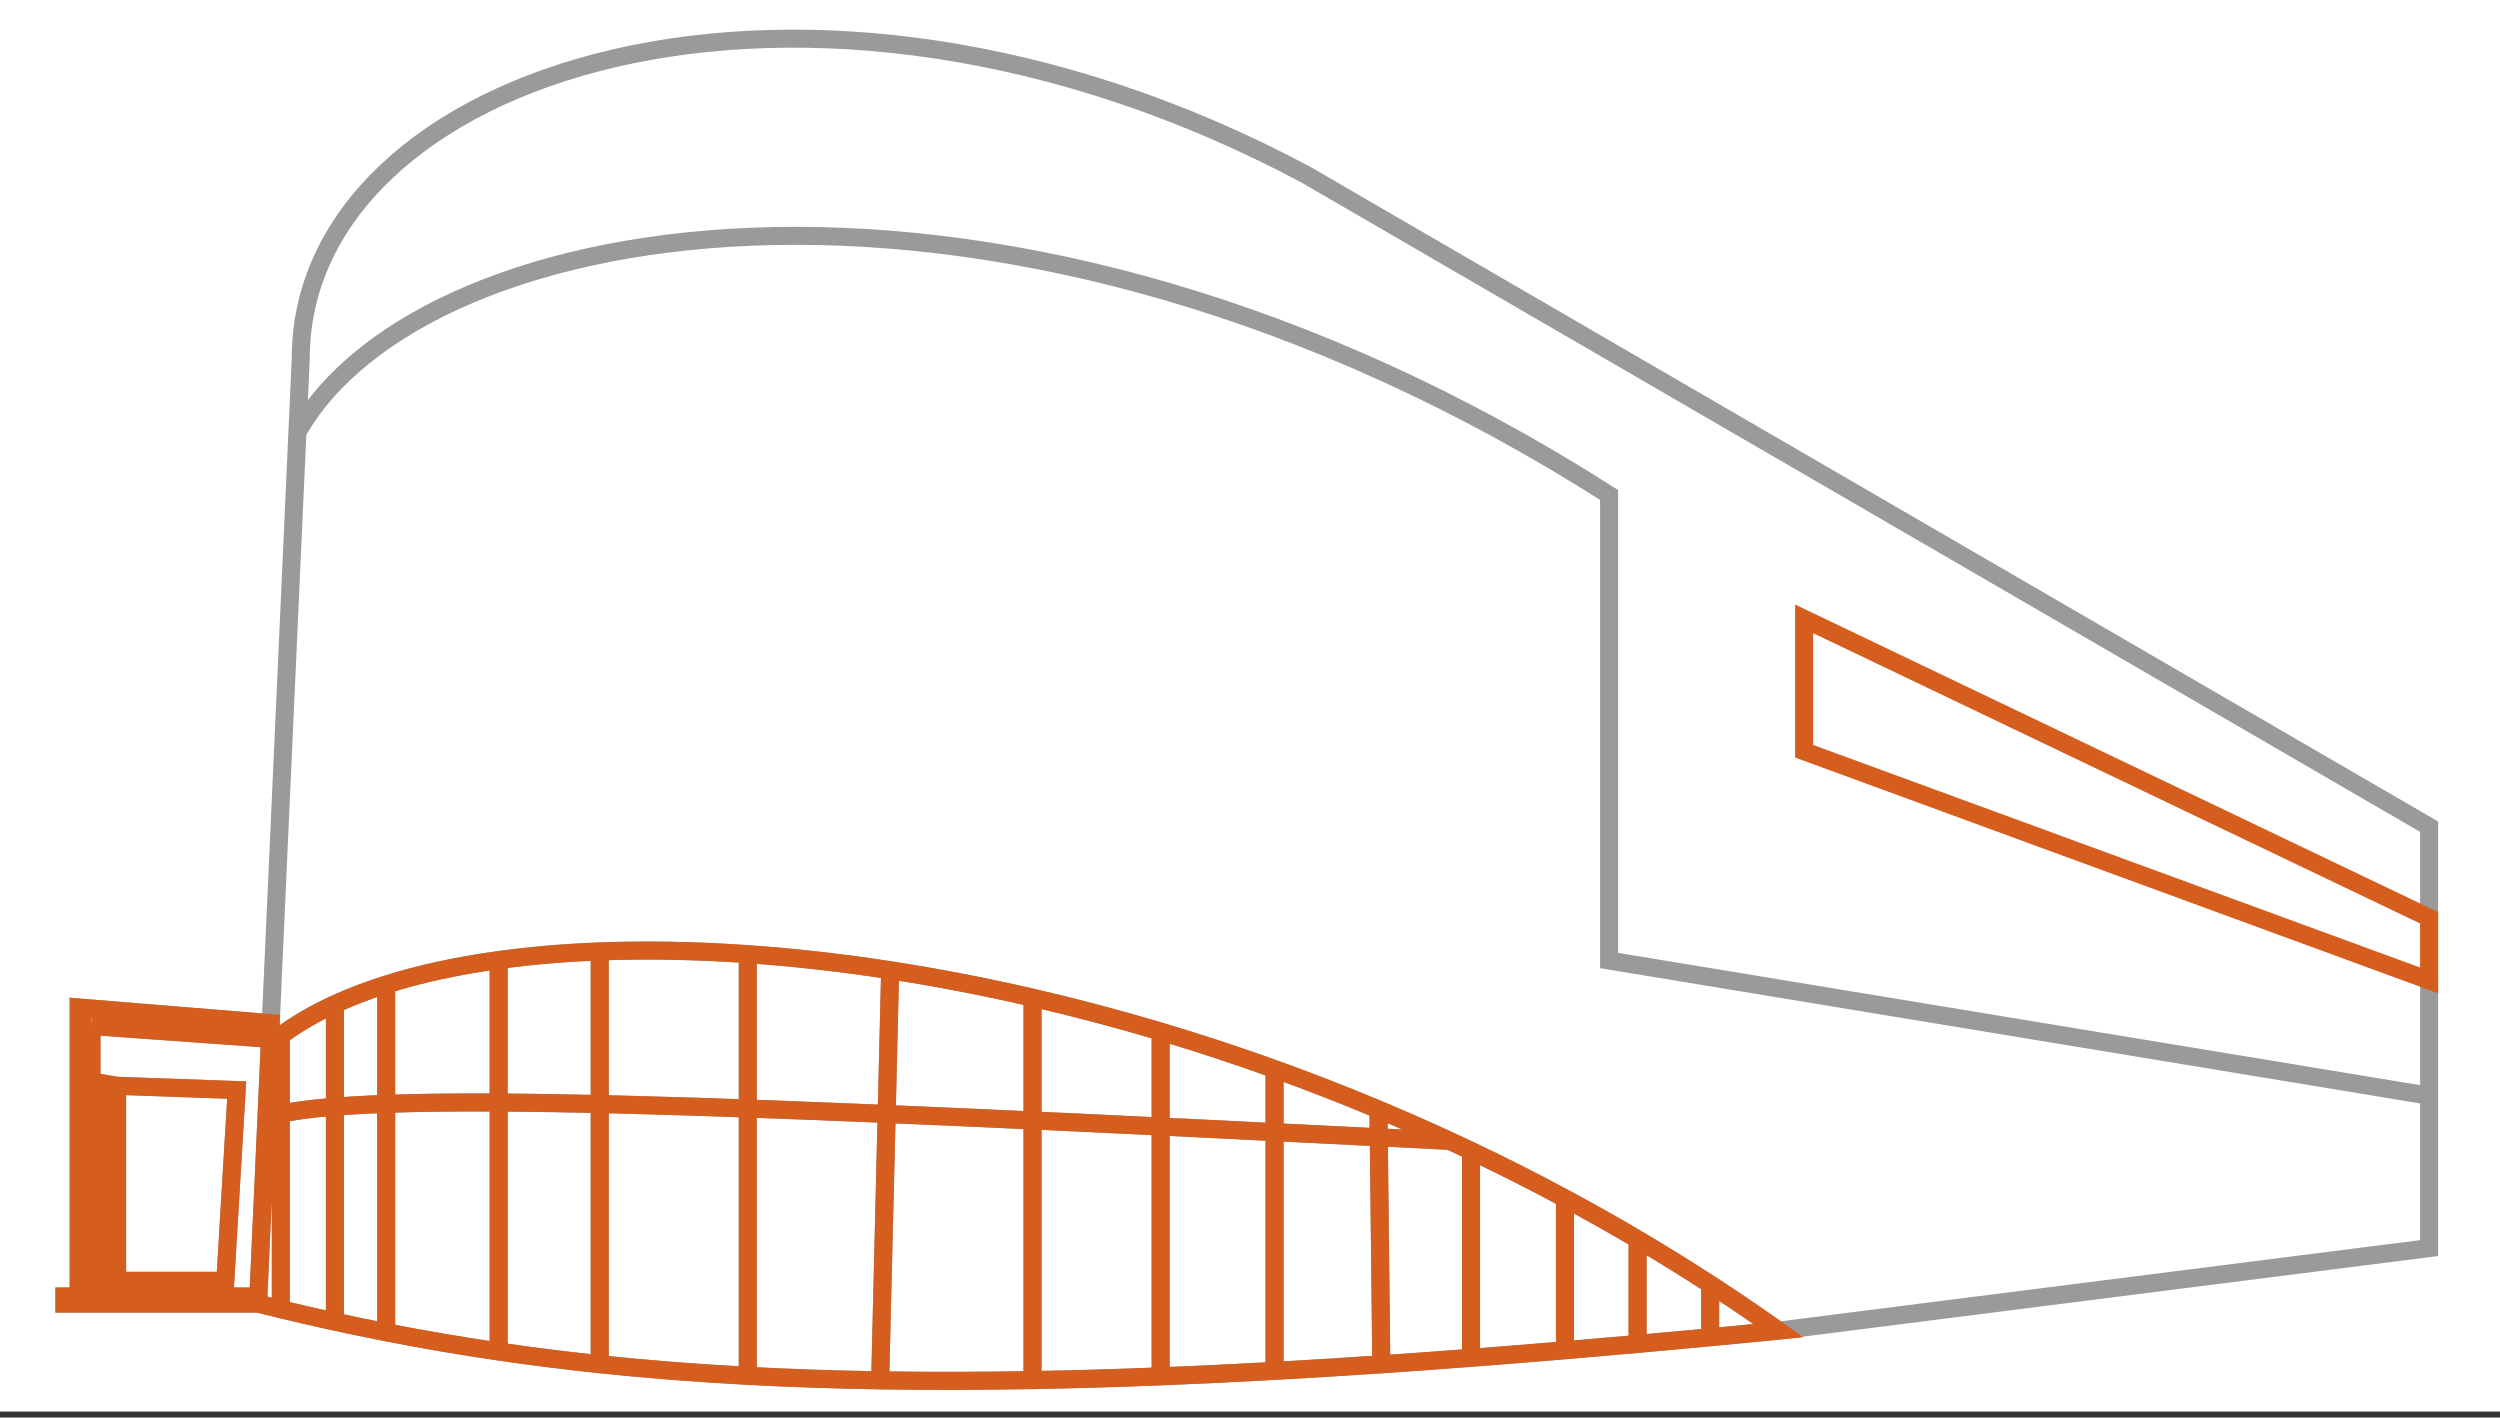
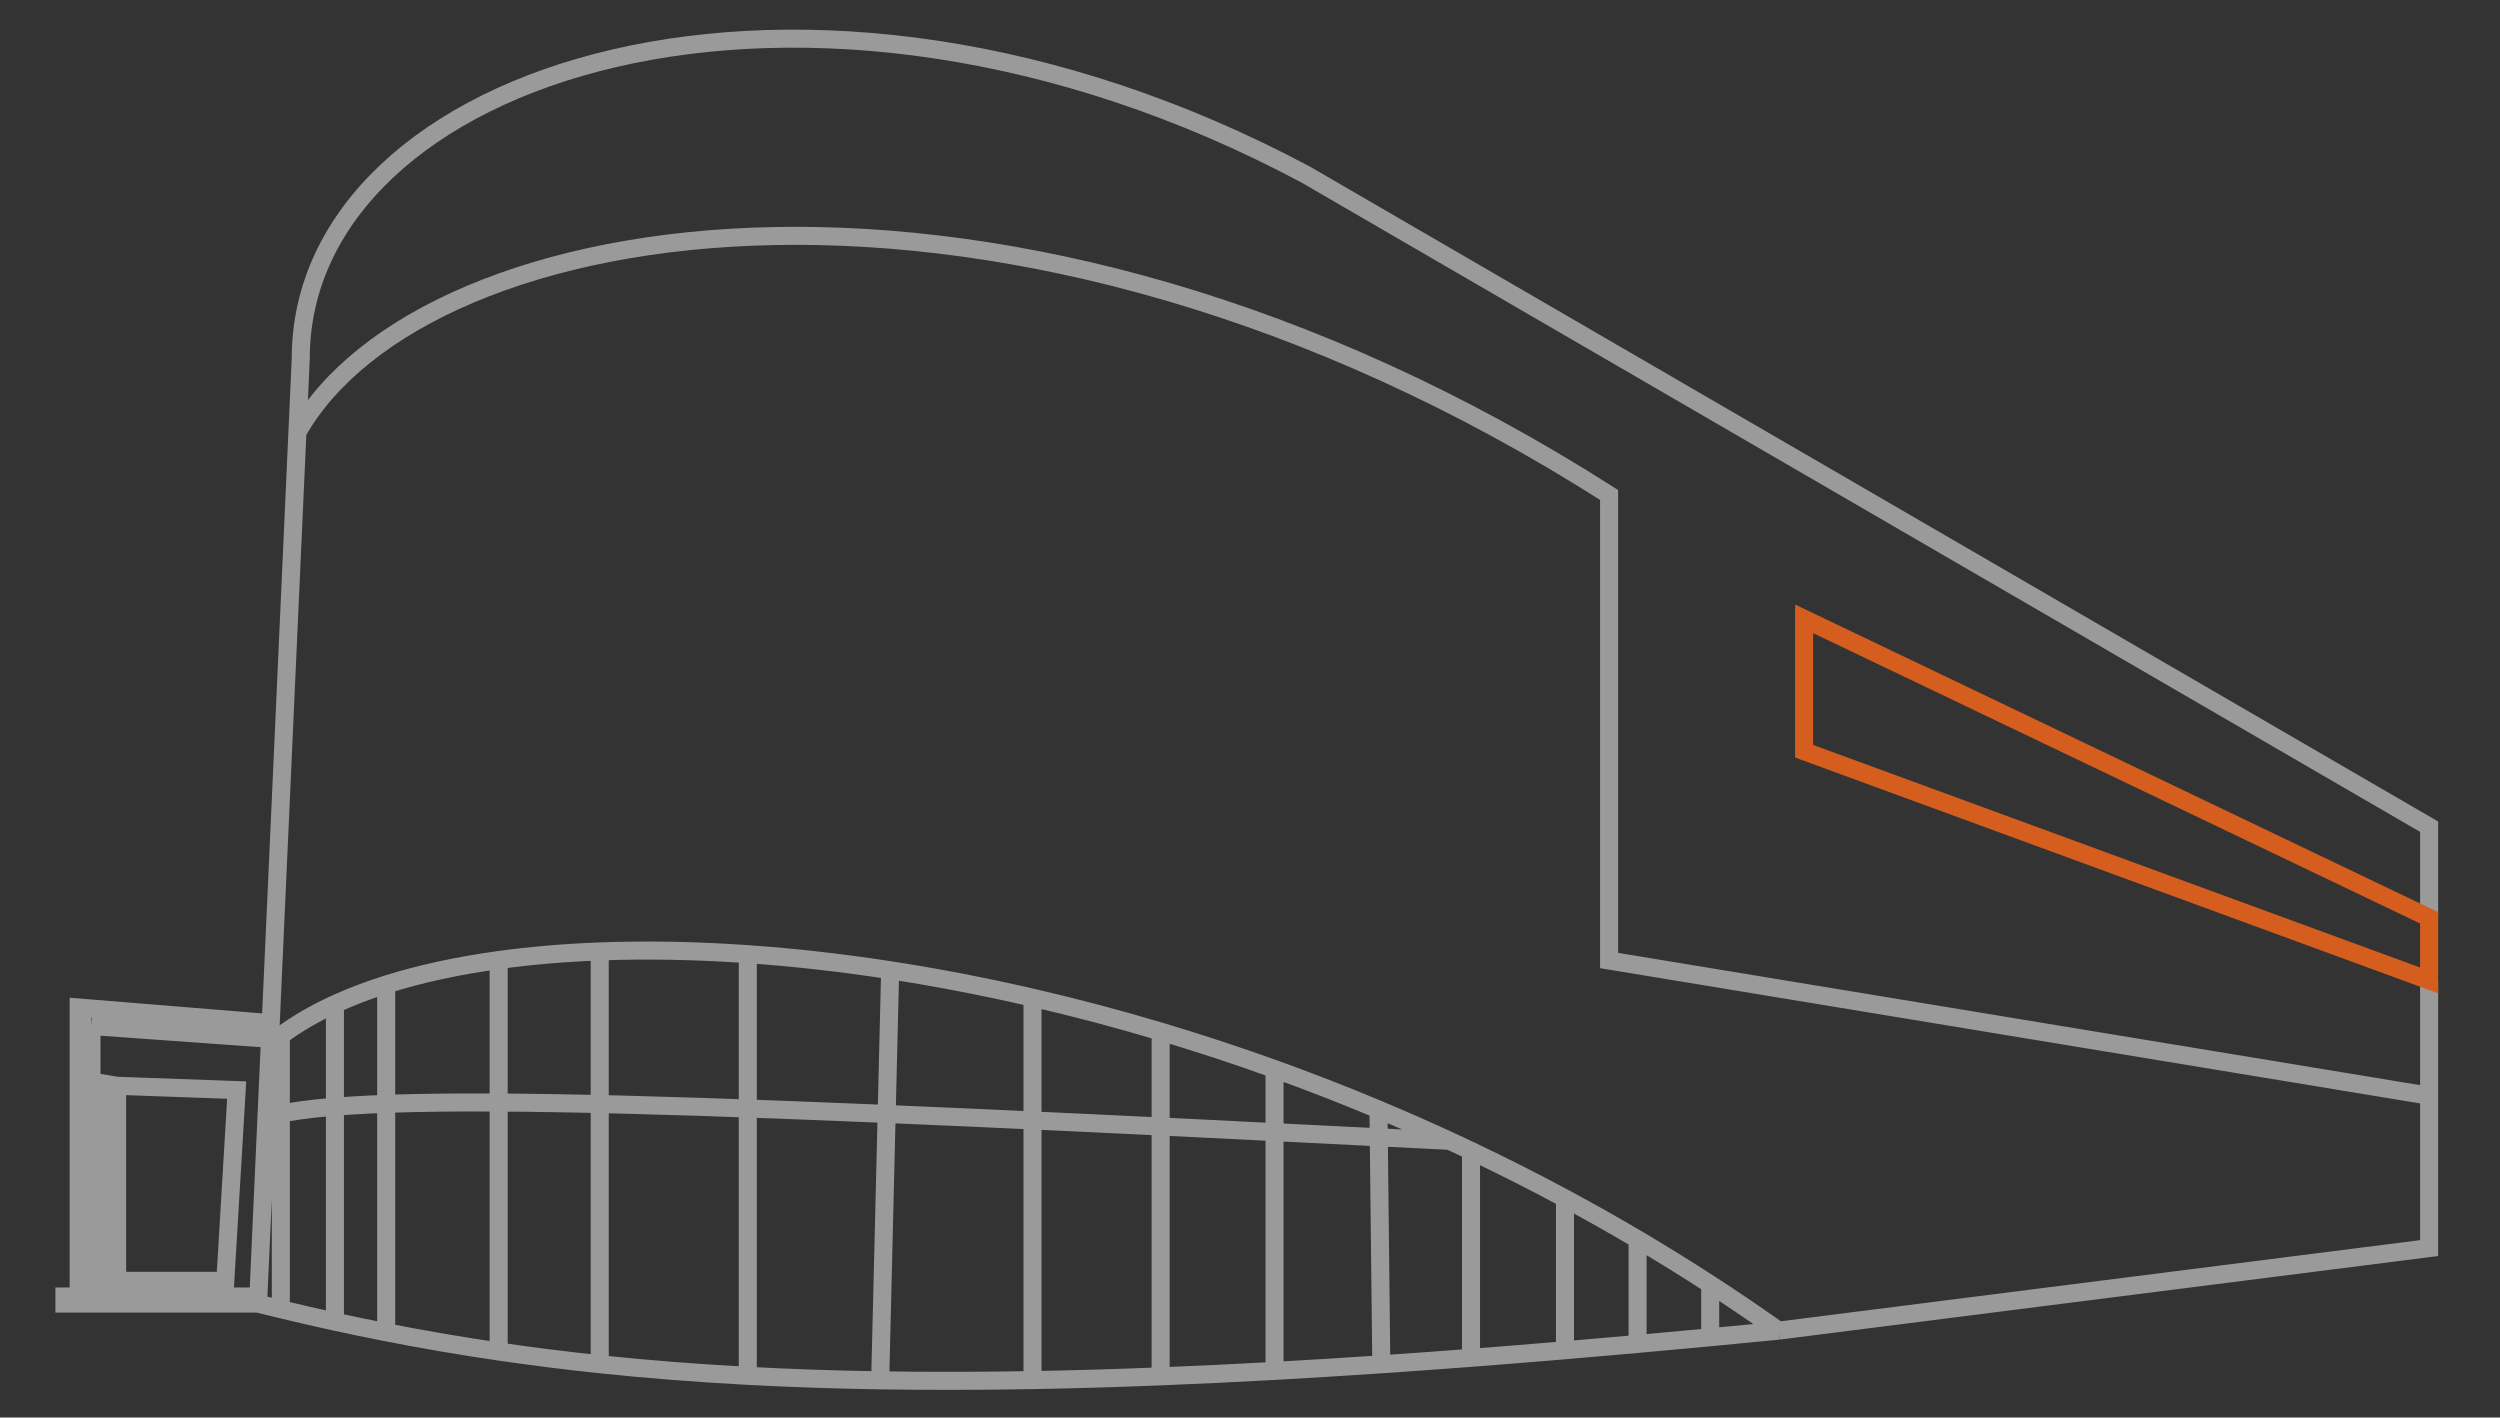
<svg xmlns="http://www.w3.org/2000/svg" width="194" height="110" viewBox="0 0 194 110" fill="none">
  <rect x="0" y="0" width="194" height="110" fill="#333333" stroke="none" />
-   <rect width="194" height="109.536" fill="white" />
  <path d="M138.013 103.259L188.5 96.852V85.031M138.013 103.259C136.217 103.436 134.45 103.607 132.71 103.771M138.013 103.259C136.263 102.018 134.494 100.818 132.71 99.661M20.025 101.16C20.613 101.308 21.202 101.453 21.792 101.595M20.025 101.16H5V100.608H6.105M20.025 101.16L20.05 100.608M23.079 33.55L23.339 27.805C23.339 5.599 62.226 -7.327 101.335 13.553L188.5 64.151V71.222M23.079 33.55C32.775 16.276 78.135 8.582 124.866 38.41V74.536L188.5 85.031M23.079 33.55L21.008 79.397M188.5 85.031V76.083M20.933 81.054C21.207 80.82 21.494 80.591 21.792 80.368M20.933 81.054L20.678 86.688M20.933 81.054L20.953 80.612M132.71 103.771V99.661M132.71 103.771C130.799 103.951 128.922 104.124 127.076 104.289M132.71 99.661C130.847 98.452 128.968 97.29 127.076 96.172M127.076 96.172V104.289M127.076 96.172C125.209 95.07 123.33 94.011 121.441 92.996M127.076 104.289C125.164 104.461 123.286 104.624 121.441 104.78M121.441 104.78V92.996M121.441 104.78C118.952 104.99 116.523 105.185 114.15 105.367M121.441 92.996C119.024 91.696 116.591 90.466 114.15 89.306M114.15 89.306V105.367M114.15 89.306C113.598 89.044 113.046 88.785 112.493 88.529M114.15 105.367C111.774 105.548 109.455 105.716 107.19 105.869M107.19 105.869L106.969 86.098M107.19 105.869C104.344 106.062 101.584 106.233 98.904 106.382M106.969 86.098C104.279 84.97 101.587 83.925 98.904 82.959M106.969 86.098C108.812 86.87 110.654 87.68 112.493 88.529M98.904 82.959V106.382M98.904 82.959C95.943 81.894 92.993 80.925 90.066 80.052M98.904 106.382C95.858 106.551 92.914 106.692 90.066 106.805M90.066 106.805V80.052M90.066 106.805C86.617 106.942 83.308 107.039 80.123 107.095M90.066 80.052C86.714 79.052 83.394 78.176 80.123 77.421M80.123 77.421V107.095M80.123 77.421C76.364 76.553 72.671 75.844 69.076 75.29M80.123 107.095C75.983 107.168 72.053 107.174 68.302 107.114M68.302 107.114L69.076 75.29M68.302 107.114C64.724 107.057 61.309 106.94 58.028 106.765M69.076 75.29C65.273 74.704 61.579 74.291 58.028 74.043M58.028 74.043V106.765M58.028 74.043C53.996 73.762 50.149 73.695 46.539 73.832M58.028 106.765C54.014 106.551 50.201 106.249 46.539 105.863M46.539 105.863V73.832M46.539 105.863C43.85 105.579 41.242 105.25 38.695 104.876M46.539 73.832C43.778 73.936 41.156 74.161 38.695 74.501M38.695 74.501V104.876M38.695 74.501C35.495 74.942 32.569 75.579 29.968 76.401M38.695 104.876C35.713 104.439 32.815 103.941 29.968 103.383M29.968 103.383V76.401M29.968 103.383C28.632 103.122 27.307 102.847 25.99 102.56M29.968 76.401C28.541 76.852 27.213 77.359 25.99 77.92M25.99 77.92V102.56M25.99 77.92C24.407 78.646 23.002 79.463 21.792 80.368M25.99 102.56C24.583 102.253 23.185 101.931 21.792 101.595M21.792 101.595V80.368M20.678 86.688C28.29 84.494 55.961 85.676 112.493 88.529M20.678 86.688L20.05 100.608M20.05 100.608H7.099M6.105 100.608H7.099M6.105 100.608V79.618M21.008 79.397L6.105 78.182V79.618M21.008 79.397L20.953 80.612M7.099 100.608V79.618M7.099 79.618H6.105M7.099 79.618L20.953 80.612M9.088 84.258L18.367 84.589L17.484 99.393H9.088M9.088 84.258V99.393M9.088 84.258L7.762 84.037V99.393H8.314H9.088" stroke="#9A9A9A" stroke-width="1.4" />
  <path d="M188.499 76.082L140 58.296V48.022L188.499 71.221V76.082Z" stroke="#D55D1E" stroke-width="1.4" />
-   <path d="M20.025 101.16C20.613 101.308 21.202 101.453 21.792 101.595M20.025 101.16H5V100.608H6.105M20.025 101.16L20.05 100.608M20.933 81.054C21.207 80.82 21.494 80.592 21.792 80.368M20.933 81.054L20.678 86.688M20.933 81.054L20.953 80.612M132.71 103.771C134.45 103.607 136.217 103.436 138.013 103.26C136.263 102.018 134.494 100.818 132.71 99.661M132.71 103.771V99.661M132.71 103.771C130.799 103.951 128.922 104.124 127.076 104.289M132.71 99.661C130.847 98.453 128.968 97.29 127.076 96.172M127.076 96.172V104.289M127.076 96.172C125.209 95.07 123.33 94.011 121.441 92.996M127.076 104.289C125.164 104.461 123.286 104.624 121.441 104.78M121.441 104.78V92.996M121.441 104.78C118.952 104.99 116.523 105.185 114.15 105.367M121.441 92.996C119.024 91.696 116.591 90.466 114.15 89.306M114.15 89.306V105.367M114.15 89.306C113.598 89.044 113.046 88.785 112.493 88.53M114.15 105.367C111.774 105.549 109.455 105.716 107.19 105.87M107.19 105.87L106.969 86.098M107.19 105.87C104.344 106.062 101.584 106.233 98.904 106.382M106.969 86.098C104.279 84.971 101.587 83.925 98.904 82.959M106.969 86.098C108.812 86.87 110.654 87.68 112.493 88.53M98.904 82.959V106.382M98.904 82.959C95.943 81.894 92.993 80.925 90.066 80.052M98.904 106.382C95.858 106.551 92.914 106.692 90.066 106.805M90.066 106.805V80.052M90.066 106.805C86.617 106.942 83.308 107.039 80.123 107.095M90.066 80.052C86.714 79.052 83.394 78.176 80.123 77.421M80.123 77.421V107.095M80.123 77.421C76.364 76.553 72.671 75.845 69.076 75.29M80.123 107.095C75.983 107.169 72.053 107.174 68.302 107.115M68.302 107.115L69.076 75.29M68.302 107.115C64.724 107.057 61.309 106.94 58.028 106.765M69.076 75.29C65.273 74.704 61.579 74.291 58.028 74.043M58.028 74.043V106.765M58.028 74.043C53.996 73.762 50.149 73.695 46.539 73.832M58.028 106.765C54.014 106.551 50.201 106.249 46.539 105.863M46.539 105.863V73.832M46.539 105.863C43.85 105.579 41.242 105.25 38.695 104.876M46.539 73.832C43.778 73.937 41.156 74.161 38.695 74.501M38.695 74.501V104.876M38.695 74.501C35.495 74.942 32.569 75.579 29.968 76.401M38.695 104.876C35.713 104.439 32.815 103.941 29.968 103.383M29.968 103.383V76.401M29.968 103.383C28.632 103.122 27.307 102.847 25.99 102.56M29.968 76.401C28.541 76.852 27.213 77.359 25.99 77.92M25.99 77.92V102.56M25.99 77.92C24.407 78.646 23.002 79.463 21.792 80.368M25.99 102.56C24.583 102.253 23.185 101.931 21.792 101.595M21.792 101.595V80.368M20.678 86.688C28.29 84.494 55.961 85.676 112.493 88.53M20.678 86.688L20.05 100.608M20.05 100.608H7.099M6.105 100.608H7.099M6.105 100.608V79.618M7.099 100.608V79.618M7.099 79.618H6.105M7.099 79.618L20.953 80.612M6.105 79.618V78.182L21.008 79.397L20.953 80.612M9.088 84.258L18.367 84.589L17.484 99.393H9.088M9.088 84.258V99.393M9.088 84.258L7.762 84.037V99.393H8.314H9.088" stroke="#D55D1E" stroke-width="1.4" />
</svg>